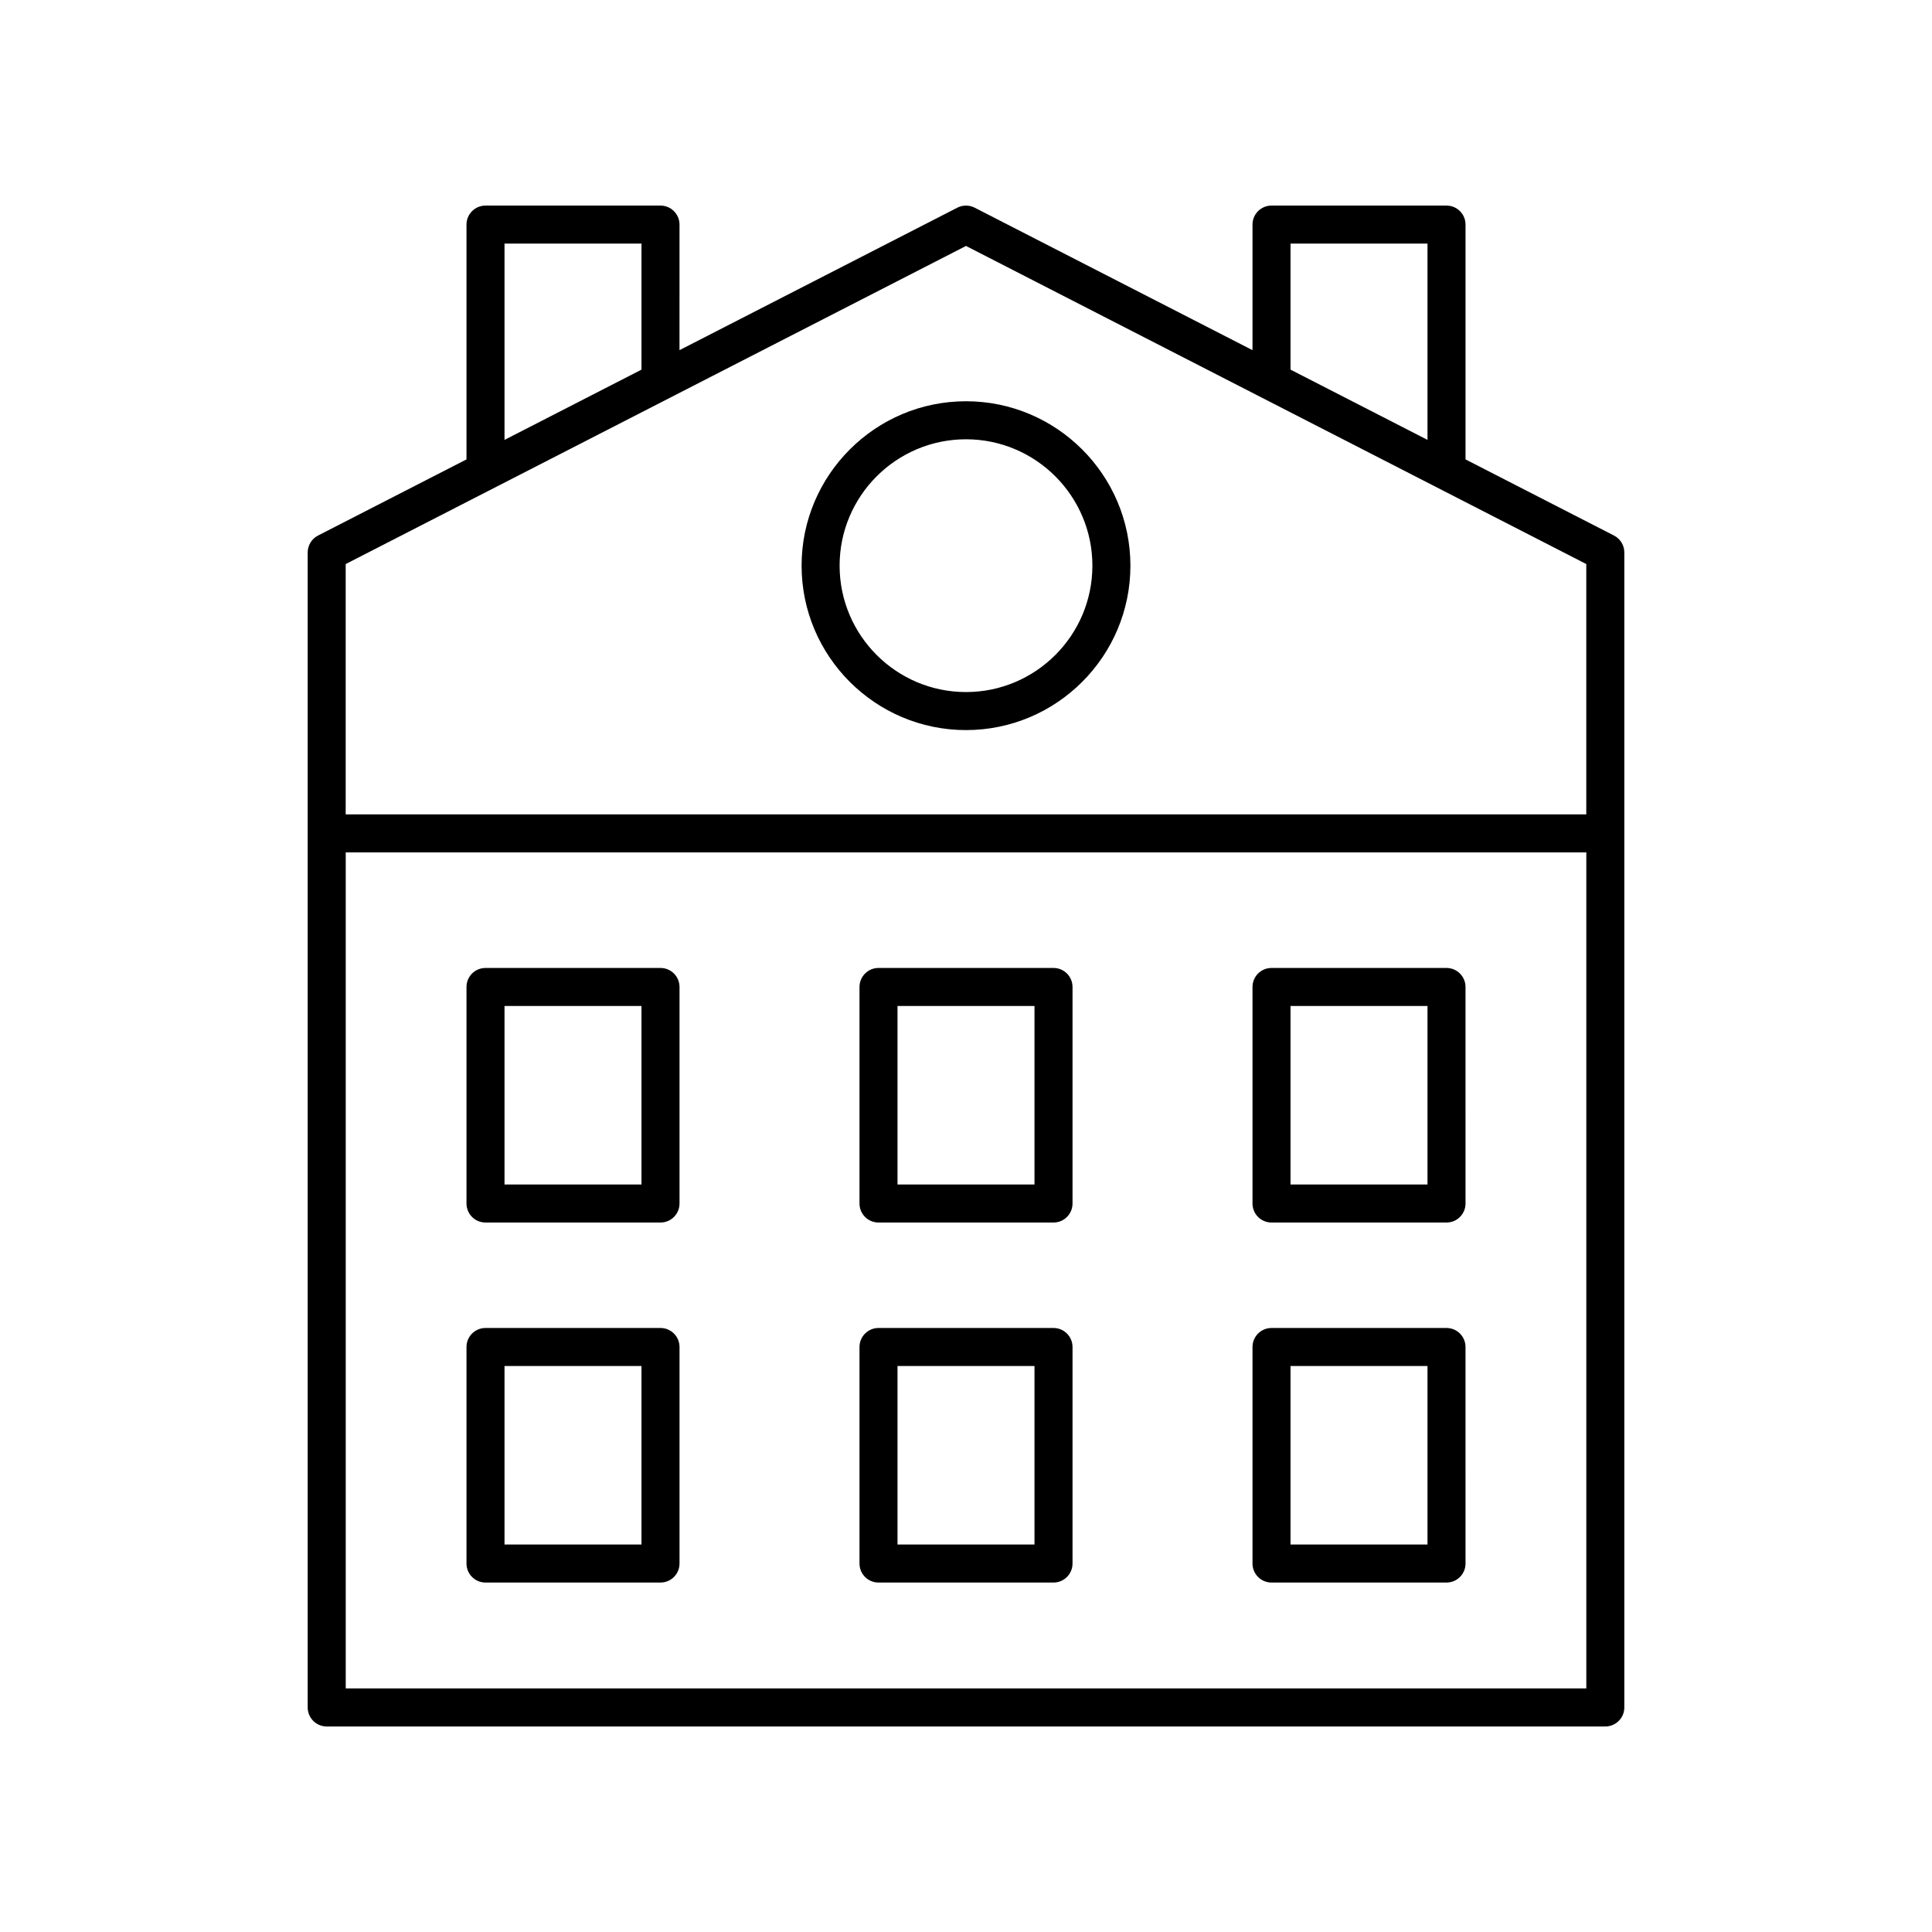
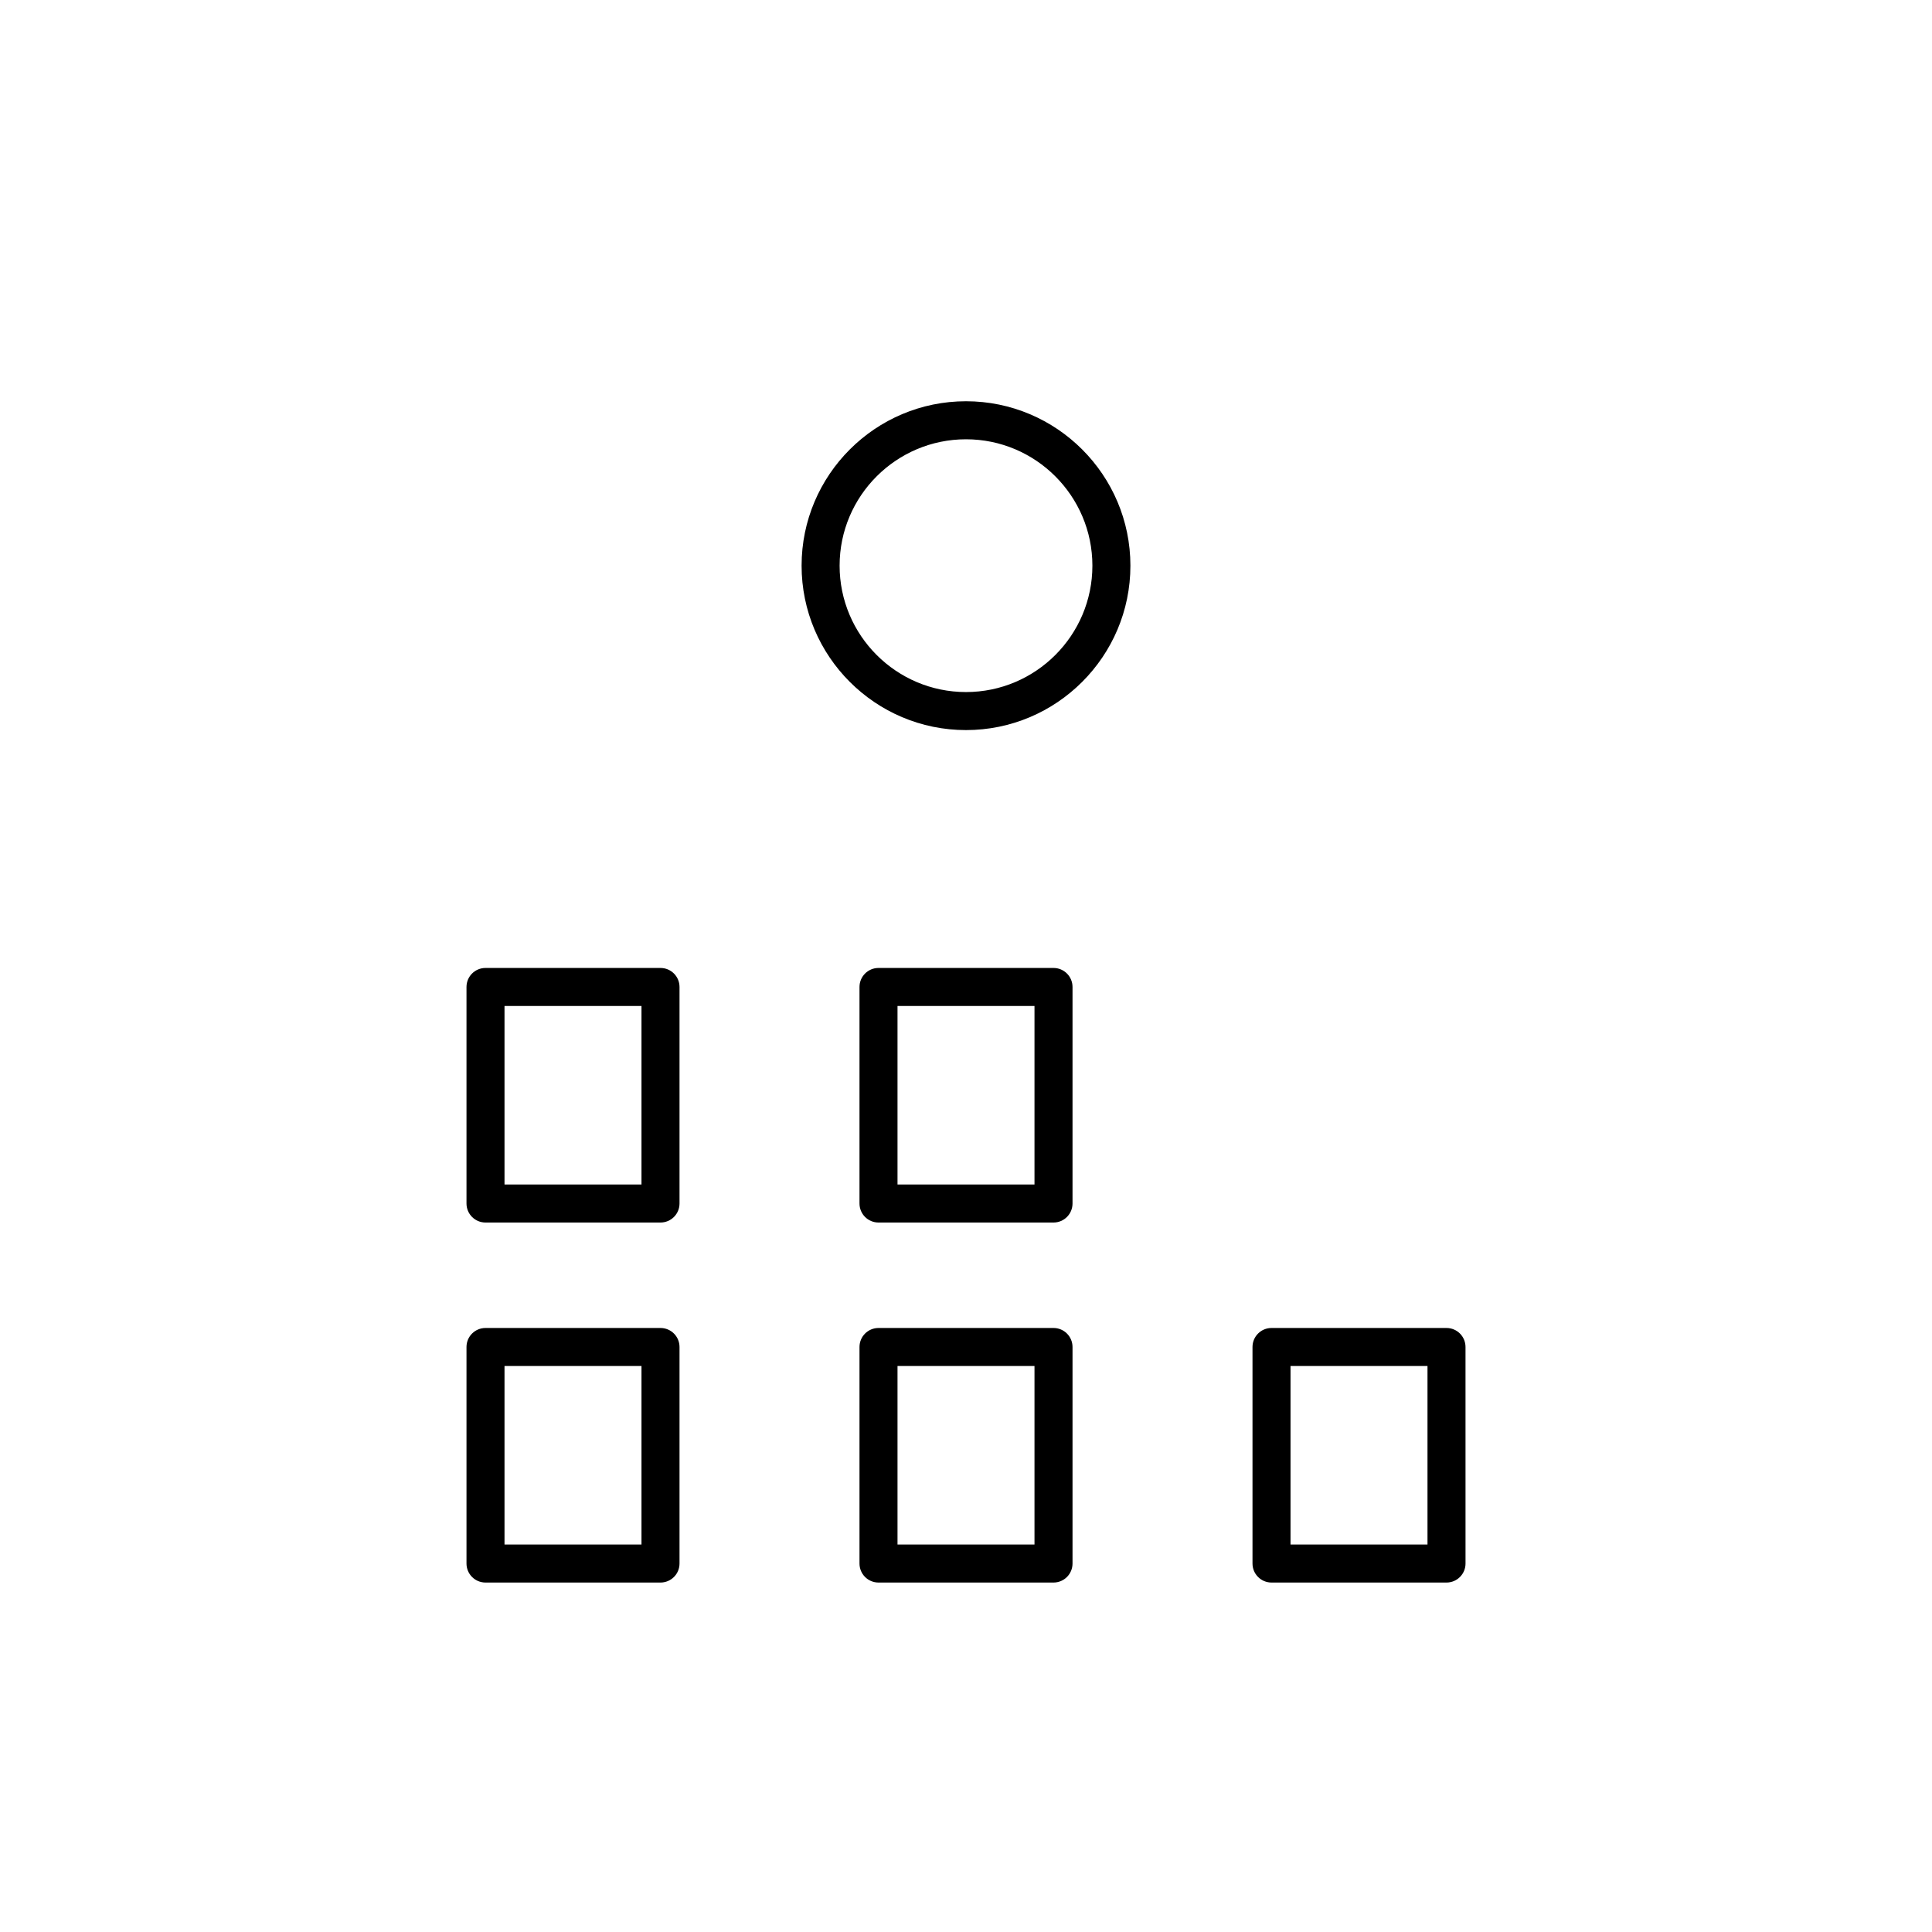
<svg xmlns="http://www.w3.org/2000/svg" fill="#000000" width="800px" height="800px" version="1.1" viewBox="144 144 512 512">
  <g>
    <path d="m319.04 400.52h-46.375c-2.785 0-5.039 2.254-5.039 5.039v57.383c0 2.785 2.254 5.039 5.039 5.039h46.375c2.785 0 5.039-2.254 5.039-5.039v-57.383c0-2.785-2.254-5.039-5.039-5.039zm-5.039 57.383h-36.301v-47.305h36.301z" />
    <path d="m423.19 400.52h-46.375c-2.785 0-5.039 2.254-5.039 5.039v57.383c0 2.785 2.254 5.039 5.039 5.039h46.375c2.785 0 5.039-2.254 5.039-5.039v-57.383c0-2.785-2.254-5.039-5.039-5.039zm-5.039 57.383h-36.301v-47.305h36.301z" />
-     <path d="m319.04 198.48h-46.375c-2.785 0-5.039 2.254-5.039 5.039v62.227l-39.34 20.176c-1.684 0.859-2.742 2.594-2.742 4.481v306.09c0 2.785 2.254 5.039 5.039 5.039h338.84c2.785 0 5.039-2.254 5.039-5.039v-306.09c0-1.891-1.059-3.621-2.742-4.481l-39.34-20.176v-62.227c0-2.785-2.254-5.039-5.039-5.039h-46.375c-2.785 0-5.039 2.254-5.039 5.039v33.277l-73.629-37.758c-1.438-0.738-3.16-0.738-4.594 0l-73.629 37.758 0.004-33.277c0-2.785-2.254-5.035-5.039-5.035zm-41.34 10.074h36.301v33.406l-36.301 18.617zm-42.078 382.89v-221.55h328.77v221.55zm250.38-382.89h36.301v52.02l-36.301-18.617zm-86 0.625 164.38 84.301v66.34h-328.77v-66.34z" />
-     <path d="m527.34 400.52h-46.375c-2.785 0-5.039 2.254-5.039 5.039v57.383c0 2.785 2.254 5.039 5.039 5.039h46.375c2.785 0 5.039-2.254 5.039-5.039l-0.004-57.383c0-2.785-2.25-5.039-5.035-5.039zm-5.039 57.383h-36.301v-47.305h36.301z" />
    <path d="m319.04 495.93h-46.375c-2.785 0-5.039 2.254-5.039 5.039v57.383c0 2.785 2.254 5.039 5.039 5.039h46.375c2.785 0 5.039-2.254 5.039-5.039v-57.383c0-2.785-2.254-5.039-5.039-5.039zm-5.039 57.383h-36.301v-47.305h36.301z" />
    <path d="m423.19 495.93h-46.375c-2.785 0-5.039 2.254-5.039 5.039v57.383c0 2.785 2.254 5.039 5.039 5.039h46.375c2.785 0 5.039-2.254 5.039-5.039v-57.383c0-2.785-2.254-5.039-5.039-5.039zm-5.039 57.383h-36.301v-47.305h36.301z" />
    <path d="m527.34 495.93h-46.375c-2.785 0-5.039 2.254-5.039 5.039v57.383c0 2.785 2.254 5.039 5.039 5.039h46.375c2.785 0 5.039-2.254 5.039-5.039l-0.004-57.383c0-2.785-2.25-5.039-5.035-5.039zm-5.039 57.383h-36.301v-47.305h36.301z" />
    <path d="m400 337.48c24.023 0 43.57-19.547 43.57-43.57 0-24.027-19.547-43.574-43.57-43.574s-43.57 19.547-43.57 43.57c-0.004 24.027 19.543 43.574 43.57 43.574zm0-77.066c18.469 0 33.496 15.027 33.496 33.496-0.004 18.469-15.027 33.492-33.496 33.492s-33.496-15.027-33.496-33.496 15.023-33.492 33.496-33.492z" />
  </g>
</svg>